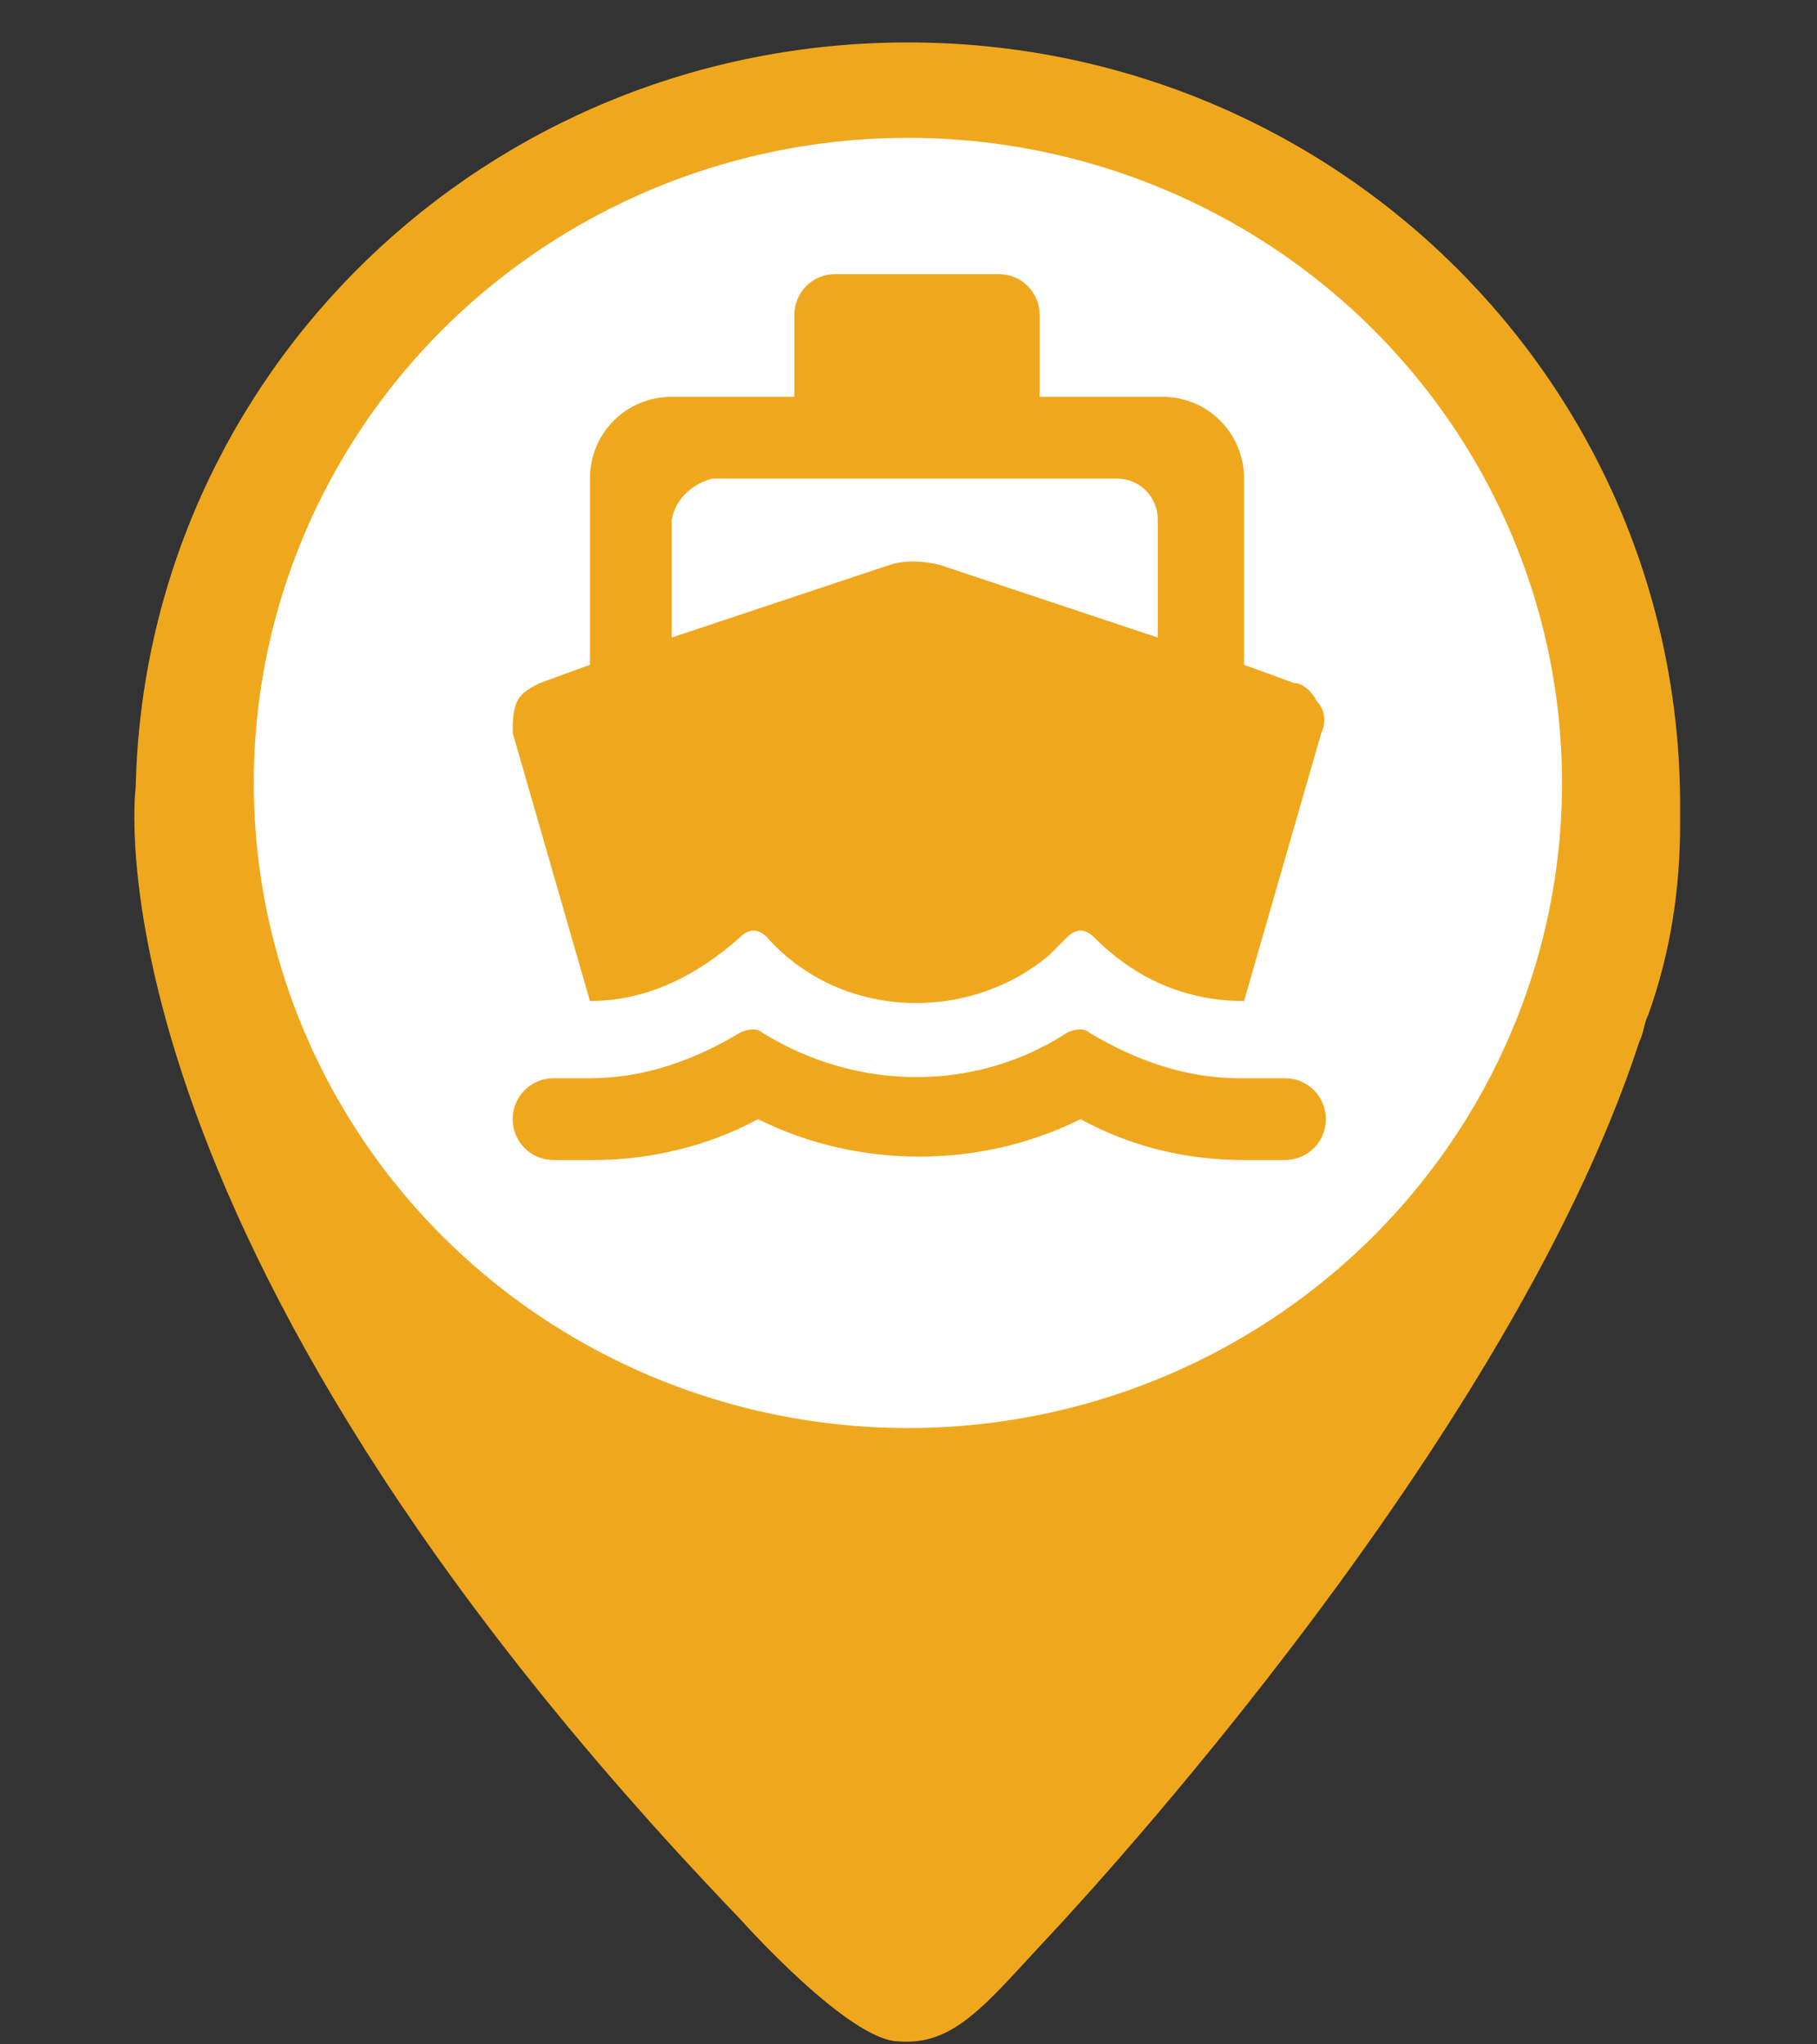
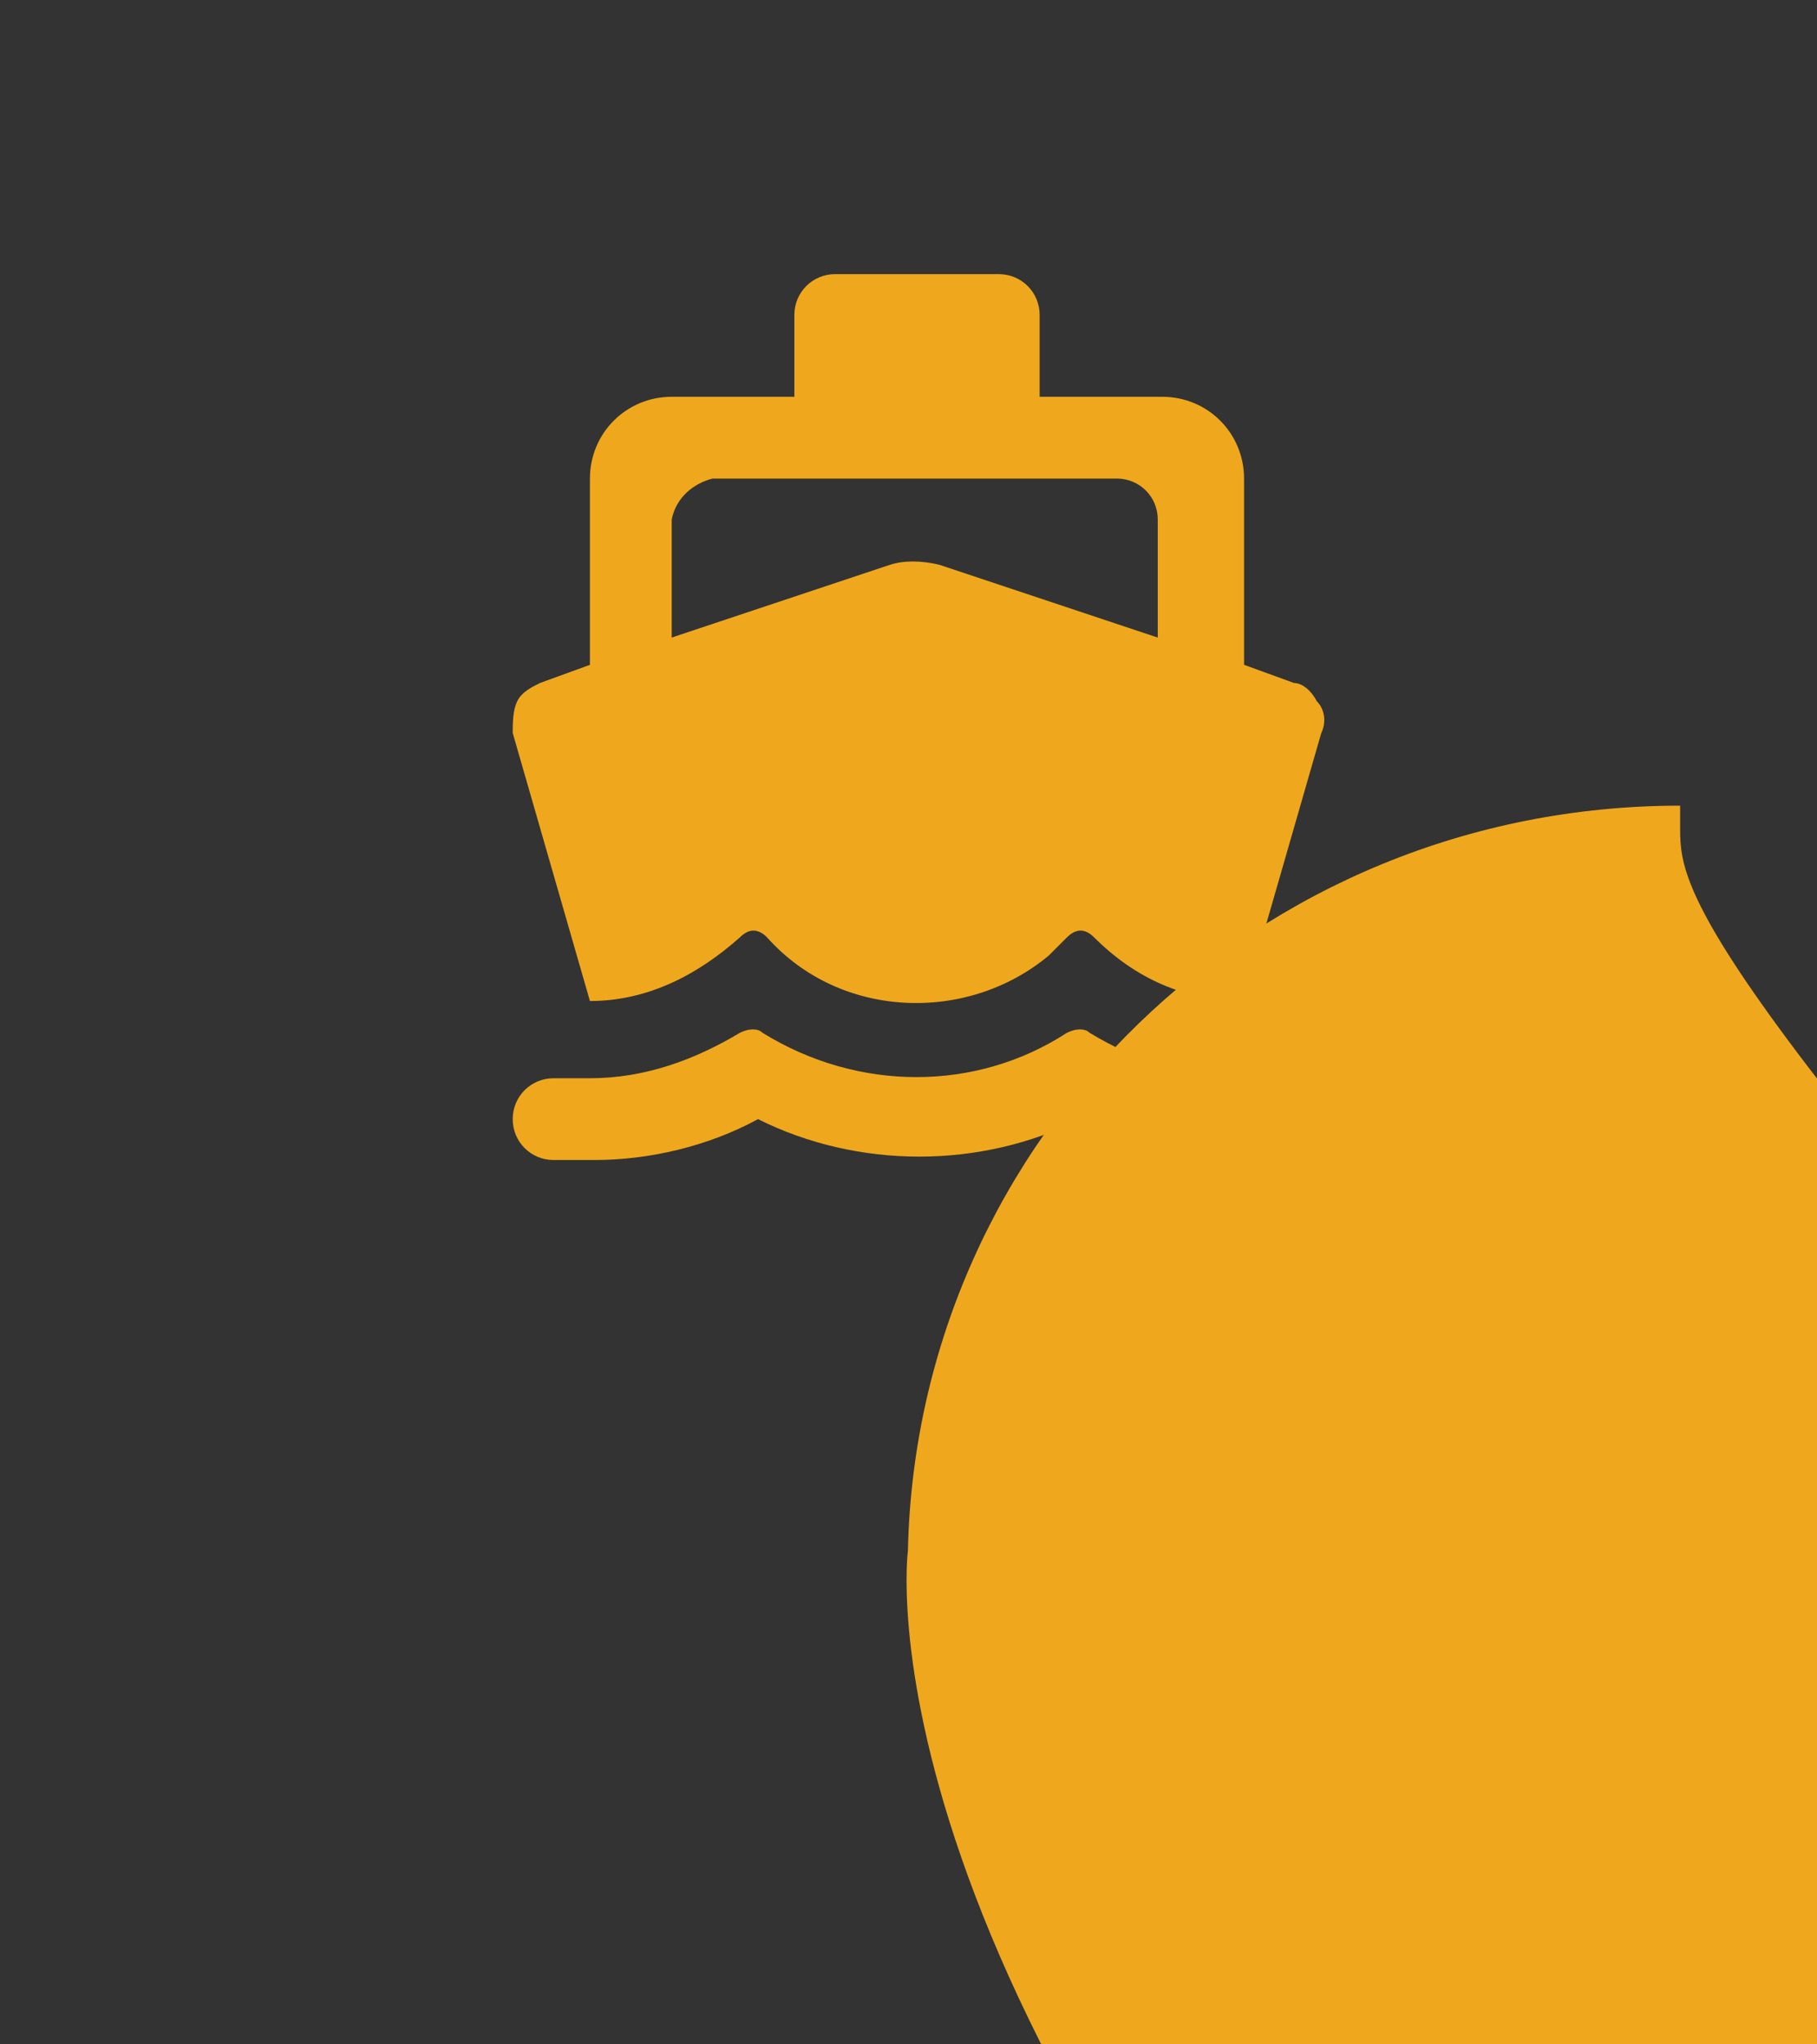
<svg xmlns="http://www.w3.org/2000/svg" version="1.1" id="Calque_1" x="0px" y="0px" viewBox="0 0 40 45" style="enable-background:new 0 0 40 45;" xml:space="preserve">
  <rect x="0" y="0" width="40" height="45" fill="#333333" stroke="none" />
  <style type="text/css">
	.st0{fill:#0075BE;}
	.st1{fill:#FFFFFF;}
	.st2{fill:#EFA81D;}
	.st3{fill:#DB6542;}
</style>
  <g id="tender-pier_1_" transform="translate(-201.813 -264.666)">
    <g id="point-de-mouillage-quai_1_">
      <g id="Groupe_257_1_">
-         <path class="st2" d="M238.8,282.8L238.8,282.8c0-0.1,0-0.2,0-0.4c0-9.3-7.6-16.8-17-16.8c-9.3,0-16.8,7.3-17,16.4l0,0     c0,0-1.3,9.7,13.3,24.9c0,0,2.4,2.7,3.5,2.7c1.2,0.1,1.9-0.8,3.2-2.2c0,0,10.1-10.6,13.1-19.8c0.1-0.2,0.1-0.4,0.2-0.6     C238.6,285.6,238.8,284.2,238.8,282.8z" />
-         <ellipse id="Ellipse_138_1_" class="st1" cx="221.8" cy="281.9" rx="14.4" ry="14.2" />
+         <path class="st2" d="M238.8,282.8L238.8,282.8c0-0.1,0-0.2,0-0.4c-9.3,0-16.8,7.3-17,16.4l0,0     c0,0-1.3,9.7,13.3,24.9c0,0,2.4,2.7,3.5,2.7c1.2,0.1,1.9-0.8,3.2-2.2c0,0,10.1-10.6,13.1-19.8c0.1-0.2,0.1-0.4,0.2-0.6     C238.6,285.6,238.8,284.2,238.8,282.8z" />
      </g>
    </g>
    <path id="Tracé_442_1_" class="st2" d="M229.1,288.4c-1.2,0-2.3-0.4-3.3-1c-0.1-0.1-0.3-0.1-0.5,0c-2,1.3-4.6,1.3-6.7,0   c-0.1-0.1-0.3-0.1-0.5,0c-1,0.6-2.1,1-3.3,1H214c-0.5,0-0.9,0.4-0.9,0.9s0.4,0.9,0.9,0.9l0,0h0.9c1.2,0,2.5-0.3,3.6-0.9   c2.2,1.1,4.9,1.1,7.1,0c1.1,0.6,2.3,0.9,3.6,0.9h0.9c0.5,0,0.9-0.4,0.9-0.9s-0.4-0.9-0.9-0.9H229.1z M214.8,286.7L214.8,286.7   c1.3,0,2.4-0.6,3.3-1.4c0.2-0.2,0.4-0.2,0.6,0c1.6,1.8,4.4,1.9,6.2,0.4c0.1-0.1,0.2-0.2,0.4-0.4c0.2-0.2,0.4-0.2,0.6,0   c0.9,0.9,2,1.4,3.3,1.4h0l1.7-5.9c0.1-0.2,0.1-0.5-0.1-0.7c-0.1-0.2-0.3-0.4-0.5-0.4l-1.1-0.4v-4.1c0-1-0.8-1.8-1.8-1.8h-2.7v-1.8   c0-0.5-0.4-0.9-0.9-0.9h-3.6c-0.5,0-0.9,0.4-0.9,0.9v1.8h-2.7c-1,0-1.8,0.8-1.8,1.8v4.1l-1.1,0.4c-0.2,0.1-0.4,0.2-0.5,0.4   c-0.1,0.2-0.1,0.5-0.1,0.7L214.8,286.7z M217.5,275.2h8.9c0.5,0,0.9,0.4,0.9,0.9v2.6l-4.8-1.6c-0.4-0.1-0.8-0.1-1.1,0l-4.8,1.6   v-2.6C216.7,275.6,217.1,275.3,217.5,275.2L217.5,275.2z" />
  </g>
</svg>